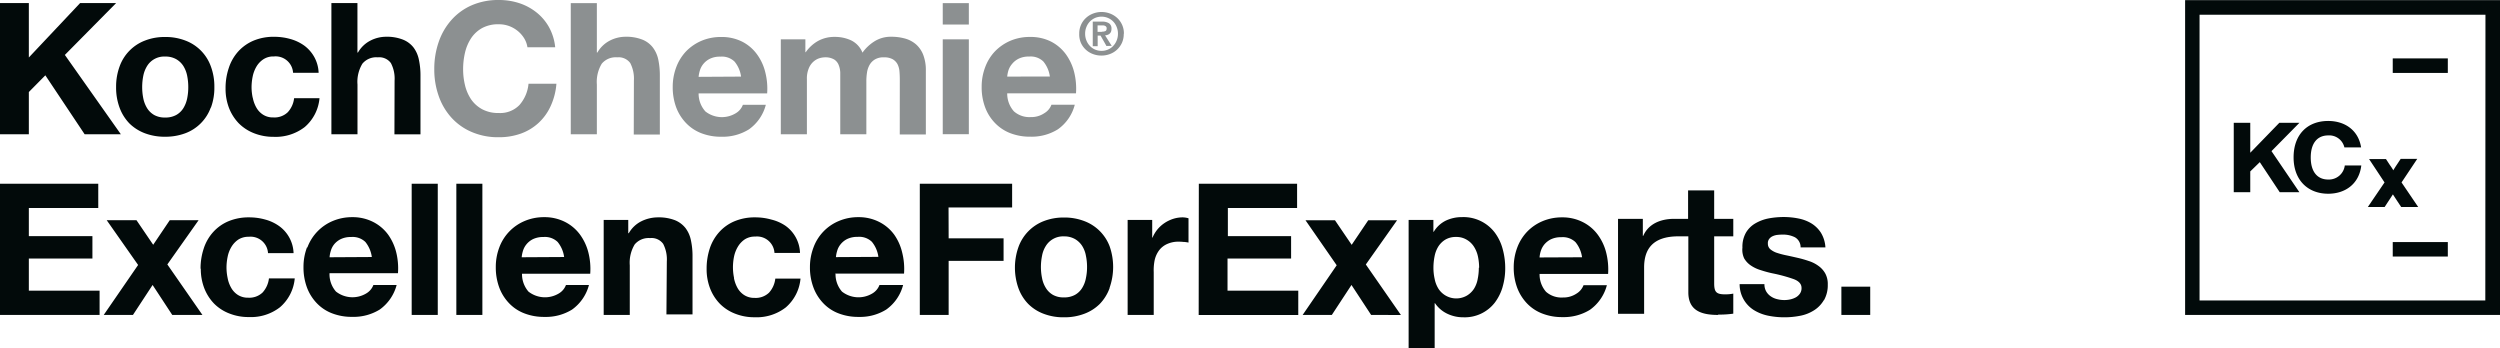
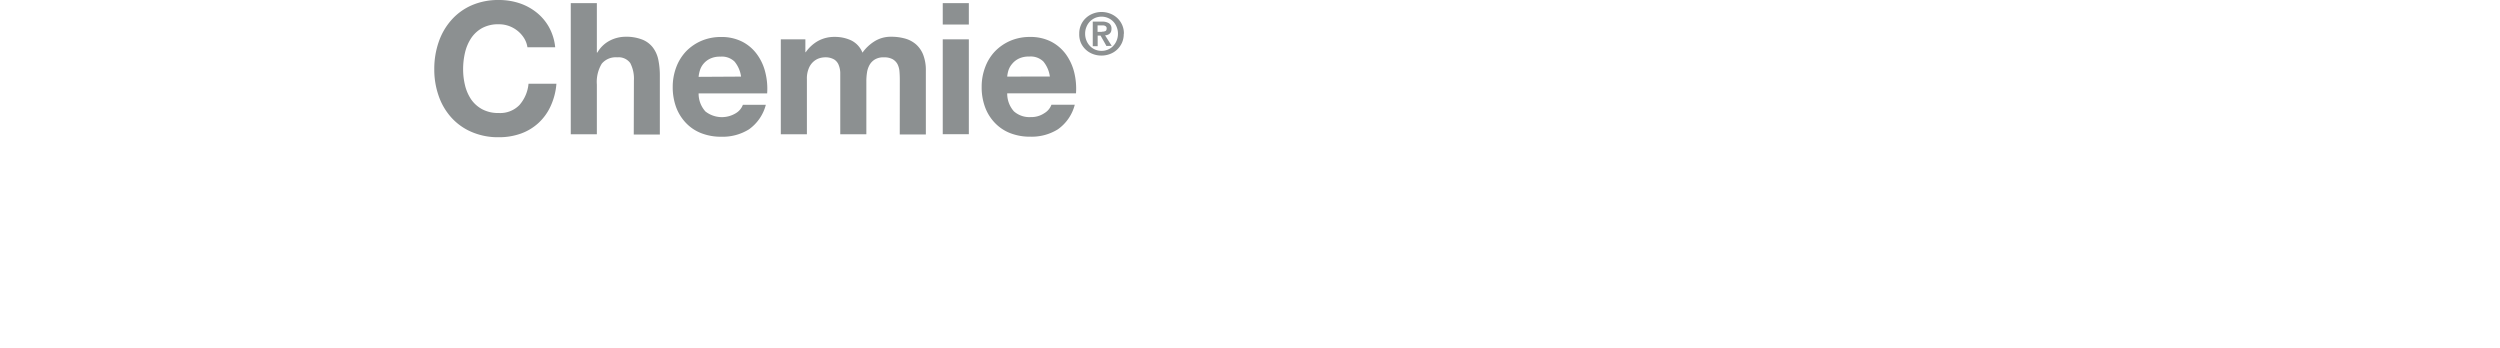
<svg xmlns="http://www.w3.org/2000/svg" id="Ebene_1" data-name="Ebene 1" viewBox="0 0 508.83 70.87">
  <defs>
    <style>.cls-1{fill:#020a0a;}.cls-2{fill:#8c9091;}</style>
  </defs>
-   <path class="cls-1" d="M487,14.84h11.21V11.89H487Zm11.21,34.43H487v2.95h11.21ZM485.33,37.13l-3.4,5h3.42l.91-1.39c.27-.4.52-.79.77-1.18l.82,1.26.87,1.31h3.46l-3.39-5,3.2-4.8h-3.37l-.82,1.24c-.25.37-.48.74-.71,1.12l0-.08c-.21-.35-.43-.7-.66-1l-.81-1.24h-3.44Zm-18.51-5.08c0,4.54,2.84,7.38,7.05,7.38,3.47,0,6.29-2,6.73-5.75h-3.36a3.26,3.26,0,0,1-3.37,2.86c-2.29,0-3.56-1.67-3.56-4.49s1.27-4.49,3.56-4.49A3.17,3.17,0,0,1,477.16,30h3.4c-.56-3.53-3.34-5.38-6.69-5.38-4.31,0-7.05,2.84-7.05,7.39M458,25h-3.36V39.12H458V34.89L459.94,33,464,39.12h4l-5.68-8.36L468,25h-4.09L458,31.09Zm47.84,36.16H447.68V3h58.19Zm3-61.14h-64.1V64.1h64.1Z" />
  <path class="cls-2" d="M94.65,17.37a13.68,13.68,0,0,1-.39-3.27,14.73,14.73,0,0,1,.39-3.41A9.08,9.08,0,0,1,95.9,7.76,6.45,6.45,0,0,1,98.15,5.7a6.84,6.84,0,0,1,3.36-.76,6,6,0,0,1,2.08.35,6.12,6.12,0,0,1,1.77,1,5.93,5.93,0,0,1,1.31,1.48,4.8,4.8,0,0,1,.68,1.85H113a10.66,10.66,0,0,0-1.27-4.11,10.12,10.12,0,0,0-2.56-3A11.28,11.28,0,0,0,105.68.64,13.29,13.29,0,0,0,101.51,0,13.51,13.51,0,0,0,96,1.08a11.8,11.8,0,0,0-4.13,3,13.09,13.09,0,0,0-2.58,4.46,16.67,16.67,0,0,0-.9,5.56,16.13,16.13,0,0,0,.9,5.44,12.77,12.77,0,0,0,2.58,4.39A11.76,11.76,0,0,0,96,26.86a13.51,13.51,0,0,0,5.51,1.07,13.13,13.13,0,0,0,4.53-.75A10.56,10.56,0,0,0,109.63,25a10.68,10.68,0,0,0,2.46-3.44,13.36,13.36,0,0,0,1.16-4.52h-5.68a7.61,7.61,0,0,1-1.85,4.34A5.45,5.45,0,0,1,101.51,23a6.84,6.84,0,0,1-3.36-.76,6.49,6.49,0,0,1-2.25-2,8.89,8.89,0,0,1-1.25-2.86m34.34,10h5.31V15.44a15.79,15.79,0,0,0-.31-3.27,6.22,6.22,0,0,0-1.11-2.5,5.07,5.07,0,0,0-2.15-1.61,8.92,8.92,0,0,0-3.49-.58,7,7,0,0,0-3.07.76,6.18,6.18,0,0,0-2.58,2.45h-.11V.64h-5.31V27.33h5.31V17.2a7.14,7.14,0,0,1,1-4.24,3.69,3.69,0,0,1,3.14-1.29,2.92,2.92,0,0,1,2.66,1.17,6.89,6.89,0,0,1,.74,3.57Zm13.2-11.74a6.29,6.29,0,0,1,.25-1.27,3.83,3.83,0,0,1,.71-1.35,4,4,0,0,1,1.34-1.06,4.58,4.58,0,0,1,2.11-.43,3.71,3.71,0,0,1,2.9,1,6.08,6.08,0,0,1,1.33,3.06Zm0,3.37h13.95a13.6,13.6,0,0,0-.38-4.3,10.3,10.3,0,0,0-1.7-3.67,8.52,8.52,0,0,0-3-2.56,9.24,9.24,0,0,0-4.3-.95,10,10,0,0,0-4,.78,9.7,9.7,0,0,0-3.13,2.15,9.61,9.61,0,0,0-2,3.24,11.32,11.32,0,0,0-.71,4,11.82,11.82,0,0,0,.69,4.11,9.32,9.32,0,0,0,2,3.21,8.51,8.51,0,0,0,3.1,2.08,10.94,10.94,0,0,0,4.11.73,10.08,10.08,0,0,0,5.61-1.5,8.82,8.82,0,0,0,3.44-5h-4.67a3.33,3.33,0,0,1-1.42,1.7,5.43,5.43,0,0,1-6.21-.35A5.4,5.4,0,0,1,142.19,19m40.94,8.37h5.31V14.4a8.69,8.69,0,0,0-.52-3.2,5.5,5.5,0,0,0-1.46-2.15,5.7,5.7,0,0,0-2.24-1.2,10.27,10.27,0,0,0-2.84-.37,6.21,6.21,0,0,0-3.5,1,8.52,8.52,0,0,0-2.34,2.24,4.69,4.69,0,0,0-2.3-2.5,7.78,7.78,0,0,0-3.34-.71,6.86,6.86,0,0,0-3.39.82A7.6,7.6,0,0,0,164,10.62h-.08V8h-5V27.33h5.31V16.11a5.32,5.32,0,0,1,.42-2.29,3.59,3.59,0,0,1,1-1.35,3.38,3.38,0,0,1,1.19-.64,4,4,0,0,1,1-.16,3.52,3.52,0,0,1,1.93.43,2.31,2.31,0,0,1,.93,1.14,4.55,4.55,0,0,1,.32,1.55c0,.56,0,1.13,0,1.7V27.33h5.31V16.56a11.62,11.62,0,0,1,.13-1.77,4.54,4.54,0,0,1,.52-1.57,3.08,3.08,0,0,1,1.09-1.12,3.35,3.35,0,0,1,1.81-.43,3.6,3.6,0,0,1,1.78.37,2.6,2.6,0,0,1,1,1,3.94,3.94,0,0,1,.41,1.49c.05.58.07,1.19.07,1.84ZM191.88,5h5.31V.64h-5.31Zm0,22.32h5.31V8h-5.31ZM205,15.59a6.29,6.29,0,0,1,.25-1.27A3.83,3.83,0,0,1,206,13a4,4,0,0,1,1.34-1.06,4.6,4.6,0,0,1,2.12-.43,3.71,3.71,0,0,1,2.89,1,6.08,6.08,0,0,1,1.33,3.06ZM205,19h14a13.89,13.89,0,0,0-.37-4.3,10.66,10.66,0,0,0-1.7-3.67,8.64,8.64,0,0,0-3-2.56,9.23,9.23,0,0,0-4.29-.95,10,10,0,0,0-4,.78,9.7,9.7,0,0,0-3.13,2.15,9.43,9.43,0,0,0-2,3.24,11.11,11.11,0,0,0-.71,4,11.59,11.59,0,0,0,.69,4.11,9.15,9.15,0,0,0,2,3.21,8.6,8.6,0,0,0,3.1,2.08,11,11,0,0,0,4.12.73,10.07,10.07,0,0,0,5.6-1.5,8.78,8.78,0,0,0,3.44-5H214a3.33,3.33,0,0,1-1.42,1.7,4.72,4.72,0,0,1-2.77.81,4.77,4.77,0,0,1-3.44-1.16A5.4,5.4,0,0,1,205,19M224.27,6.48h-.88V5.17h.83l.35,0a.9.9,0,0,1,.33.09.55.55,0,0,1,.24.18.47.47,0,0,1,.1.32q0,.45-.27.57a1.79,1.79,0,0,1-.7.12m2,2.88L224.92,7.2a2.1,2.1,0,0,0,.51-.11,1.06,1.06,0,0,0,.41-.24,1,1,0,0,0,.28-.39,1.49,1.49,0,0,0,.1-.59,1.26,1.26,0,0,0-.5-1.13,2.56,2.56,0,0,0-1.44-.34h-1.87v5h1V7.25H224l1.2,2.11Zm1.27-2.47a3.57,3.57,0,0,1-.27,1.4,3.41,3.41,0,0,1-.71,1.1,3,3,0,0,1-1.06.73,3.18,3.18,0,0,1-1.3.26,3.23,3.23,0,0,1-1.31-.26,3.06,3.06,0,0,1-1.05-.73,3.41,3.41,0,0,1-.71-1.1,3.57,3.57,0,0,1-.27-1.4,3.52,3.52,0,0,1,.27-1.39,3.41,3.41,0,0,1,.71-1.1,3.5,3.5,0,0,1,1.05-.72,3.4,3.4,0,0,1,1.31-.26,3.35,3.35,0,0,1,1.3.26,3.25,3.25,0,0,1,1.77,1.82,3.52,3.52,0,0,1,.27,1.39m1.21,0a4.25,4.25,0,0,0-1.37-3.21,4.5,4.5,0,0,0-1.45-.89,4.83,4.83,0,0,0-1.73-.32,4.77,4.77,0,0,0-1.72.32,4.4,4.4,0,0,0-1.45.89,4.16,4.16,0,0,0-1,1.39,4.29,4.29,0,0,0-.37,1.82A4.38,4.38,0,0,0,220,8.73,4.33,4.33,0,0,0,222.45,11a4.76,4.76,0,0,0,1.72.31A4.82,4.82,0,0,0,225.9,11a4.34,4.34,0,0,0,1.45-.89,4.42,4.42,0,0,0,1-1.39,4.38,4.38,0,0,0,.37-1.84" />
-   <path class="cls-1" d="M67.08,52.36a5.5,5.5,0,0,1,.24-1.27A3.82,3.82,0,0,1,68,49.74a4.08,4.08,0,0,1,1.35-1.07,4.69,4.69,0,0,1,2.11-.43,3.74,3.74,0,0,1,2.9,1,6.2,6.2,0,0,1,1.32,3.07Zm-4.6-2a11.18,11.18,0,0,0-.71,4,11.74,11.74,0,0,0,.69,4.11,9.29,9.29,0,0,0,2,3.22,8.45,8.45,0,0,0,3.1,2.07,11,11,0,0,0,4.12.73,10.12,10.12,0,0,0,5.61-1.49,8.94,8.94,0,0,0,3.44-5H76a3.37,3.37,0,0,1-1.42,1.7,5.44,5.44,0,0,1-6.2-.36,5.33,5.33,0,0,1-1.31-3.74H81a13.62,13.62,0,0,0-.37-4.3A10.61,10.61,0,0,0,79,47.76a8.59,8.59,0,0,0-3-2.56,9.15,9.15,0,0,0-4.3-1,10.08,10.08,0,0,0-4,.79,9.36,9.36,0,0,0-5.14,5.38m-21.69,4.3a10.84,10.84,0,0,0,.71,4,9.44,9.44,0,0,0,2,3.13,8.8,8.8,0,0,0,3.09,2,10.48,10.48,0,0,0,4,.73,9.64,9.64,0,0,0,6.32-2,8.76,8.76,0,0,0,3-5.87H54.74a5.16,5.16,0,0,1-1.29,2.87,3.91,3.91,0,0,1-2.94,1.06,3.77,3.77,0,0,1-2.09-.56,4.08,4.08,0,0,1-1.36-1.44,6.21,6.21,0,0,1-.73-2,10.59,10.59,0,0,1-.23-2.13,10.86,10.86,0,0,1,.23-2.19,6.21,6.21,0,0,1,.76-2,4.68,4.68,0,0,1,1.4-1.5,3.82,3.82,0,0,1,2.14-.58,3.56,3.56,0,0,1,3.92,3.33h5.2a7.06,7.06,0,0,0-2.94-5.51A8.81,8.81,0,0,0,54,44.69a12.08,12.08,0,0,0-3.31-.45,10.65,10.65,0,0,0-4.19.79,8.73,8.73,0,0,0-3.1,2.19,9.2,9.2,0,0,0-1.92,3.32,12.83,12.83,0,0,0-.66,4.17m-12.71-.78-7,10.17h5.95l4-6.1,4,6.1H41.2L34.06,53.82l6.36-9H34.55l-3.37,5-3.4-5H21.72ZM20,37.4H0V64.1H20.27V59.16H5.87V52.62H18.81V48.06H5.87V42.34H20ZM13.2,11.18,23.63.63H16.3L5.87,11.7V.63H0v26.7H5.87v-8.6l3.36-3.4,8,12h7.37Zm25.12,6.5A11.35,11.35,0,0,1,38.1,20a6.15,6.15,0,0,1-.77,2,4,4,0,0,1-1.46,1.4,4.47,4.47,0,0,1-2.26.52,4.39,4.39,0,0,1-2.24-.52,4.11,4.11,0,0,1-1.44-1.4,6.15,6.15,0,0,1-.77-2,11.35,11.35,0,0,1-.22-2.27,11.59,11.59,0,0,1,.22-2.28,6,6,0,0,1,.77-2,4.08,4.08,0,0,1,3.68-1.94,4.37,4.37,0,0,1,2.26.54,4.18,4.18,0,0,1,1.46,1.4,6,6,0,0,1,.77,2,11.59,11.59,0,0,1,.22,2.28m4.6,4.19a11.55,11.55,0,0,0,.71-4.19,11.72,11.72,0,0,0-.71-4.2,8.77,8.77,0,0,0-5.18-5.27,11.09,11.09,0,0,0-4.13-.73,10.94,10.94,0,0,0-4.11.73,8.81,8.81,0,0,0-5.16,5.27,11.94,11.94,0,0,0-.71,4.2,11.76,11.76,0,0,0,.71,4.19,9.1,9.1,0,0,0,2,3.2,9,9,0,0,0,3.14,2,11.36,11.36,0,0,0,4.11.71,11.51,11.51,0,0,0,4.13-.71,8.75,8.75,0,0,0,5.18-5.24m8.53-2a10.43,10.43,0,0,1-.23-2.13,11,11,0,0,1,.23-2.19,6.55,6.55,0,0,1,.76-2,4.57,4.57,0,0,1,1.41-1.49,3.68,3.68,0,0,1,2.13-.58,3.56,3.56,0,0,1,3.92,3.33h5.2a7.14,7.14,0,0,0-.9-3.24,7.29,7.29,0,0,0-2-2.28,8.94,8.94,0,0,0-2.85-1.36,12.08,12.08,0,0,0-3.31-.45,10.56,10.56,0,0,0-4.18.78,8.9,8.9,0,0,0-3.11,2.19,9.3,9.3,0,0,0-1.92,3.33A12.75,12.75,0,0,0,45.91,18a10.92,10.92,0,0,0,.71,4,9.45,9.45,0,0,0,2,3.12,9,9,0,0,0,3.09,2,10.72,10.72,0,0,0,4,.73,9.68,9.68,0,0,0,6.32-2,8.74,8.74,0,0,0,3-5.87H59.86a5,5,0,0,1-1.29,2.86,3.89,3.89,0,0,1-2.94,1.06,3.69,3.69,0,0,1-2.09-.56,4.08,4.08,0,0,1-1.36-1.44,6.47,6.47,0,0,1-.73-2m28.83,7.44h5.3V15.44a15,15,0,0,0-.32-3.27,6.18,6.18,0,0,0-1.1-2.51A5.14,5.14,0,0,0,82,8.06a8.92,8.92,0,0,0-3.49-.58,7,7,0,0,0-3.07.76,6.12,6.12,0,0,0-2.58,2.45h-.11V.63H67.45v26.7h5.31V17.2a7.12,7.12,0,0,1,1-4.24,3.66,3.66,0,0,1,3.14-1.29,2.92,2.92,0,0,1,2.66,1.17,6.78,6.78,0,0,1,.75,3.57ZM83.79,64.1H89.1V37.4H83.79Zm9.09,0h5.3V37.4h-5.3Zm13.3-11.74a6.16,6.16,0,0,1,.25-1.27,3.82,3.82,0,0,1,.71-1.35,4,4,0,0,1,1.34-1.07,4.76,4.76,0,0,1,2.12-.43,3.71,3.71,0,0,1,2.89,1,6.11,6.11,0,0,1,1.33,3.07Zm0,3.36h13.95a13.62,13.62,0,0,0-.37-4.3,10.61,10.61,0,0,0-1.7-3.66,8.59,8.59,0,0,0-3-2.56,9.18,9.18,0,0,0-4.3-1,10,10,0,0,0-4,.79,9.36,9.36,0,0,0-5.14,5.38,11.18,11.18,0,0,0-.71,4,11.74,11.74,0,0,0,.69,4.11,9.29,9.29,0,0,0,2,3.22,8.45,8.45,0,0,0,3.1,2.07,11,11,0,0,0,4.12.73,10.12,10.12,0,0,0,5.61-1.49,8.94,8.94,0,0,0,3.44-5h-4.68a3.37,3.37,0,0,1-1.42,1.7,5.46,5.46,0,0,1-6.21-.36,5.43,5.43,0,0,1-1.31-3.74m29.39,8.38h5.31V52.21a15,15,0,0,0-.32-3.27,6.12,6.12,0,0,0-1.1-2.51,5.24,5.24,0,0,0-2.15-1.61,9.11,9.11,0,0,0-3.49-.58,7.66,7.66,0,0,0-3.3.77,6.08,6.08,0,0,0-2.61,2.45h-.11V44.77h-5V64.1h5.31V54a7.18,7.18,0,0,1,1-4.25,3.69,3.69,0,0,1,3.14-1.29,2.9,2.9,0,0,1,2.66,1.18,6.86,6.86,0,0,1,.74,3.57Zm13.76-7.44a10.56,10.56,0,0,1-.22-2.13,10.85,10.85,0,0,1,.22-2.19,6.47,6.47,0,0,1,.77-2,4.68,4.68,0,0,1,1.4-1.5,3.76,3.76,0,0,1,2.13-.58,3.56,3.56,0,0,1,3.93,3.33h5.2a7.06,7.06,0,0,0-2.94-5.51A8.81,8.81,0,0,0,157,44.69a12.08,12.08,0,0,0-3.31-.45,10.61,10.61,0,0,0-4.19.79,8.73,8.73,0,0,0-3.1,2.19,9.36,9.36,0,0,0-1.93,3.32,13.11,13.11,0,0,0-.65,4.17,10.84,10.84,0,0,0,.71,4,9.28,9.28,0,0,0,2,3.13,8.85,8.85,0,0,0,3.08,2,10.53,10.53,0,0,0,4,.73,9.66,9.66,0,0,0,6.32-2,8.76,8.76,0,0,0,3-5.87h-5.13a5.09,5.09,0,0,1-1.28,2.87,3.91,3.91,0,0,1-2.94,1.06,3.77,3.77,0,0,1-2.09-.56,4.11,4.11,0,0,1-1.37-1.44,6.74,6.74,0,0,1-.73-2m20.75-4.3a6.16,6.16,0,0,1,.25-1.27,3.67,3.67,0,0,1,.71-1.35,4,4,0,0,1,1.34-1.07,4.73,4.73,0,0,1,2.12-.43,3.71,3.71,0,0,1,2.89,1,6.11,6.11,0,0,1,1.33,3.07Zm0,3.36H184a13.62,13.62,0,0,0-.38-4.3A10.41,10.41,0,0,0,182,47.76a8.54,8.54,0,0,0-3-2.56,9.11,9.11,0,0,0-4.29-1,10,10,0,0,0-4,.79,9.28,9.28,0,0,0-5.14,5.38,11.19,11.19,0,0,0-.72,4,11.51,11.51,0,0,0,.7,4.11,9.29,9.29,0,0,0,2,3.22,8.37,8.37,0,0,0,3.1,2.07,11,11,0,0,0,4.12.73,10.07,10.07,0,0,0,5.6-1.49,8.84,8.84,0,0,0,3.44-5H179a3.37,3.37,0,0,1-1.42,1.7,5.46,5.46,0,0,1-6.21-.36,5.38,5.38,0,0,1-1.31-3.74m23-13.38H206V37.4H187.21V64.1h5.87v-11h11.18V48.51H193.08Zm28.19,12.11a10.57,10.57,0,0,1-.23,2.26,5.75,5.75,0,0,1-.76,2,4,4,0,0,1-1.46,1.41,4.47,4.47,0,0,1-2.26.52,4.34,4.34,0,0,1-2.24-.52,4.05,4.05,0,0,1-1.44-1.41,5.77,5.77,0,0,1-.77-2,11.25,11.25,0,0,1-.23-2.26,11.6,11.6,0,0,1,.23-2.28,5.61,5.61,0,0,1,.77-2,4.12,4.12,0,0,1,3.68-1.95,4.37,4.37,0,0,1,2.26.55,4.26,4.26,0,0,1,1.46,1.4,5.6,5.6,0,0,1,.76,2,10.89,10.89,0,0,1,.23,2.28m4.6,4.19a12.75,12.75,0,0,0,0-8.39A8.82,8.82,0,0,0,220.69,45a11.29,11.29,0,0,0-4.13-.73,11.14,11.14,0,0,0-4.11.73,8.86,8.86,0,0,0-5.16,5.28,12.58,12.58,0,0,0,0,8.39,9,9,0,0,0,2,3.2,8.73,8.73,0,0,0,3.14,2,11.15,11.15,0,0,0,4.11.71,11.29,11.29,0,0,0,4.13-.71,8.81,8.81,0,0,0,3.16-2,9.1,9.1,0,0,0,2-3.2M241,49.24a8,8,0,0,1,.9.13V44.43a4.37,4.37,0,0,0-1.16-.19,6.41,6.41,0,0,0-1.95.3,7.23,7.23,0,0,0-1.75.84,6.75,6.75,0,0,0-1.46,1.31,6.65,6.65,0,0,0-1,1.67h-.07V44.77h-5V64.1h5.31V55.39A10.29,10.29,0,0,1,235,53a5.28,5.28,0,0,1,.88-2,4.18,4.18,0,0,1,1.63-1.32,5.53,5.53,0,0,1,2.46-.49,9,9,0,0,1,1,.06m3,14.86h20.27V59.16h-14.4V52.62h12.94V48.06H249.91V42.34H264V37.4H244Zm41.16,0-7.14-10.28,6.36-9h-5.87l-3.37,5-3.4-5h-6l6.35,9.16L265.13,64.1h5.94l4-6.1,4,6.1Zm15.86-9.61a11.6,11.6,0,0,1-.23,2.28,5.61,5.61,0,0,1-.76,2,4.43,4.43,0,0,1-1.42,1.37,4.32,4.32,0,0,1-5.8-1.37,5.83,5.83,0,0,1-.78-2,10.28,10.28,0,0,1-.25-2.28,11.78,11.78,0,0,1,.23-2.32,5.8,5.8,0,0,1,.76-2,4.42,4.42,0,0,1,1.42-1.4,4.14,4.14,0,0,1,2.19-.55,4,4,0,0,1,2.15.55A4.34,4.34,0,0,1,300,50.21a6,6,0,0,1,.81,2,10.9,10.9,0,0,1,.24,2.28m4.78,3.89a13.31,13.31,0,0,0,.53-3.74,14.71,14.71,0,0,0-.53-4,9.8,9.8,0,0,0-1.6-3.31,8,8,0,0,0-6.66-3.14,7.62,7.62,0,0,0-3.29.71,5.92,5.92,0,0,0-2.47,2.28h-.07V44.77H286.7v26.1H292V61.71h.07a6.27,6.27,0,0,0,2.49,2.14,7.47,7.47,0,0,0,3.31.73,7.73,7.73,0,0,0,6.38-3,9.87,9.87,0,0,0,1.58-3.18m7.52-6a5.5,5.5,0,0,1,.24-1.27,4,4,0,0,1,.71-1.35,4.19,4.19,0,0,1,1.35-1.07,4.69,4.69,0,0,1,2.11-.43,3.73,3.73,0,0,1,2.9,1A6.2,6.2,0,0,1,322,52.36Zm0,3.36h13.95a13.92,13.92,0,0,0-.38-4.3,10.43,10.43,0,0,0-1.7-3.66,8.51,8.51,0,0,0-3-2.56,9.12,9.12,0,0,0-4.3-1,10.08,10.08,0,0,0-4,.79,9.4,9.4,0,0,0-3.12,2.15,9.5,9.5,0,0,0-2,3.23,11.4,11.4,0,0,0-.71,4,11.74,11.74,0,0,0,.69,4.11,9.44,9.44,0,0,0,2,3.22,8.49,8.49,0,0,0,3.11,2.07,10.94,10.94,0,0,0,4.11.73,10.12,10.12,0,0,0,5.61-1.49,8.89,8.89,0,0,0,3.44-5H322.3a3.42,3.42,0,0,1-1.42,1.7,4.8,4.8,0,0,1-2.77.8,4.74,4.74,0,0,1-3.44-1.16,5.33,5.33,0,0,1-1.31-3.74m36.31,8.38a20.38,20.38,0,0,0,3.11-.19V59.76a8.37,8.37,0,0,1-1.65.15c-1.79,0-2.24-.45-2.24-2.24V48.1h3.89V44.54h-3.89V38.75h-5.31v5.79h-2.8c-2.94,0-5.3,1.11-6.33,3.46h-.08V44.54h-5.05V63.87h5.31V54.45c0-3.61,1.62-6.35,7-6.35h2V59.5c0,3.85,2.84,4.6,6.09,4.6m21.52-3a6.19,6.19,0,0,0,.77-3.2,4.47,4.47,0,0,0-.52-2.26,4.73,4.73,0,0,0-1.39-1.53,6.81,6.81,0,0,0-2-1,21.61,21.61,0,0,0-2.26-.64c-.75-.17-1.48-.34-2.21-.49a16.57,16.57,0,0,1-1.92-.5,4.12,4.12,0,0,1-1.37-.73,1.46,1.46,0,0,1-.52-1.16,1.41,1.41,0,0,1,.3-1,1.86,1.86,0,0,1,.73-.54,3.08,3.08,0,0,1,1-.25,8.41,8.41,0,0,1,1-.05,5.32,5.32,0,0,1,2.47.54,2.32,2.32,0,0,1,1.16,2.07h5.05a6.39,6.39,0,0,0-.92-3,6.11,6.11,0,0,0-1.93-1.89,8.14,8.14,0,0,0-2.63-1,15.32,15.32,0,0,0-3-.3,17.07,17.07,0,0,0-3.06.28,8.59,8.59,0,0,0-2.7,1,5.32,5.32,0,0,0-1.92,1.88,5.79,5.79,0,0,0-.73,3.07A4.1,4.1,0,0,0,355,52.6a4.51,4.51,0,0,0,1.39,1.46,7.25,7.25,0,0,0,2,.93c.73.24,1.49.45,2.26.62a31.84,31.84,0,0,1,4.43,1.2c1.06.4,1.59,1,1.59,1.79a1.92,1.92,0,0,1-.34,1.18,2.53,2.53,0,0,1-.84.75,4.25,4.25,0,0,1-1.12.41,5.46,5.46,0,0,1-1.18.13,5.79,5.79,0,0,1-1.51-.19,3.8,3.8,0,0,1-1.29-.58,3.08,3.08,0,0,1-.92-1,2.86,2.86,0,0,1-.35-1.47h-5.05A6.19,6.19,0,0,0,357,63.13a8.91,8.91,0,0,0,2.87,1.12,16.25,16.25,0,0,0,3.29.33,16.6,16.6,0,0,0,3.23-.31,8,8,0,0,0,2.82-1.11,6,6,0,0,0,2-2.07m9.44-2.75h-5.87V64.1h5.87Z" />
</svg>